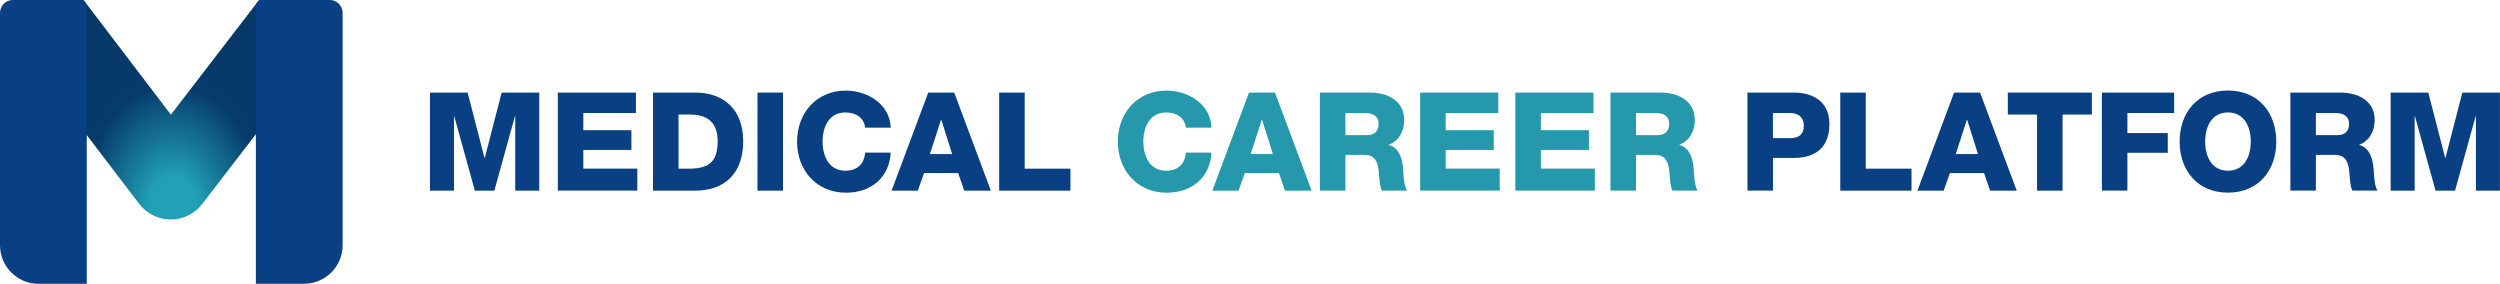
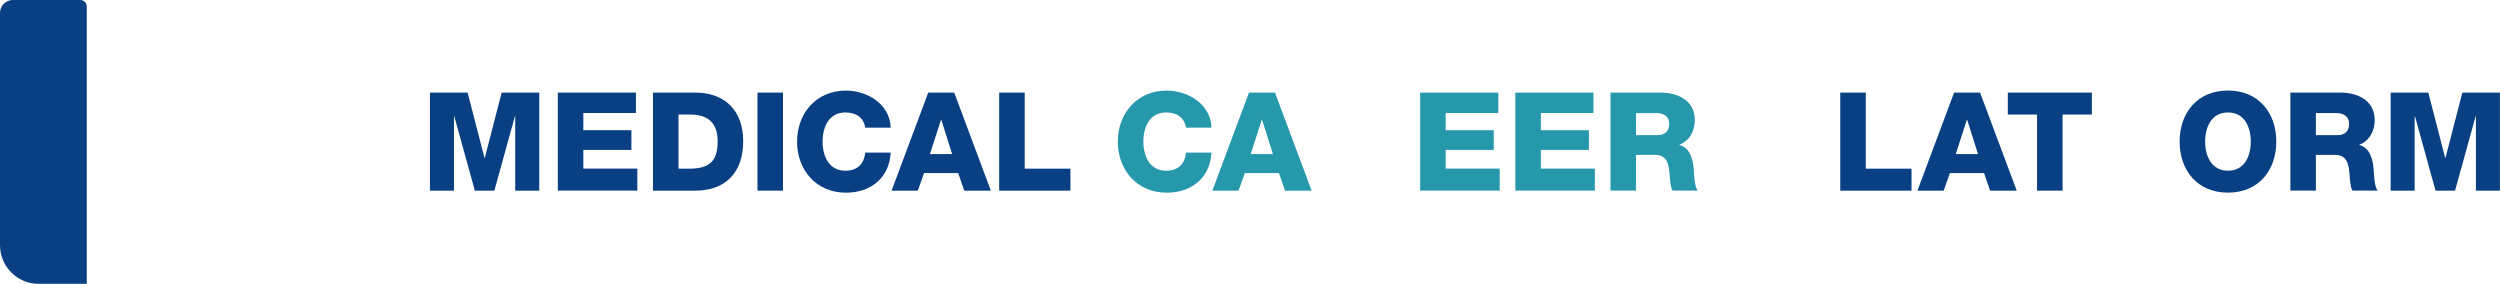
<svg xmlns="http://www.w3.org/2000/svg" id="b" viewBox="0 0 451.5 51.25">
  <defs>
    <radialGradient id="e" cx="31.32" cy="37.99" fx="31.32" fy="37.99" r="34.43" gradientTransform="translate(4.96 70.1) rotate(-91.7) scale(1 .72)" gradientUnits="userSpaceOnUse">
      <stop offset=".18" stop-color="#21a0b6" />
      <stop offset=".28" stop-color="#1b8aa6" />
      <stop offset=".66" stop-color="#063b6c" />
      <stop offset=".95" stop-color="#063967" />
    </radialGradient>
  </defs>
  <g id="c">
    <g id="d">
-       <path d="m46.79,0l-15.93,20.71L15.09,0h-2.67L3.71,8.7l21.43,28.12c1.35,1.77,3.45,2.81,5.68,2.82h.02c2.22,0,4.32-1.03,5.67-2.79l21.59-28.07L49.32,0h-2.53Z" style="fill:url(#e); stroke-width:0px;" />
      <path d="m2.33,0C1.04,0,0,1.04,0,2.33v41.95c0,3.85,3.12,6.98,6.98,6.98h8.69V1.16C15.67.52,15.15,0,14.51,0H2.33Z" style="fill:#084083; stroke-width:0px;" />
-       <path d="m47.37,0c-.64,0-1.16.52-1.16,1.16v50.09h8.69c3.85,0,6.98-3.12,6.98-6.98V2.33C61.88,1.04,60.83,0,59.55,0h-12.18Z" style="fill:#084083; stroke-width:0px;" />
      <path d="m77.66,16.72h6.79l3.05,11.8h.05l3.05-11.8h6.79v17.71h-4.34v-13.44h-.05l-3.72,13.44h-3.52l-3.72-13.44h-.05v13.44h-4.34v-17.71Z" style="fill:#084083; stroke-width:0px;" />
      <path d="m100.74,16.72h14.11v3.69h-9.5v3.1h8.68v3.57h-8.68v3.37h9.75v3.97h-14.36v-17.71Z" style="fill:#084083; stroke-width:0px;" />
      <path d="m117.93,16.72h7.61c5.43,0,8.68,3.3,8.68,8.78,0,5.8-3.3,8.93-8.68,8.93h-7.61v-17.71Zm4.61,13.74h2.18c3.5-.07,4.89-1.44,4.89-4.98,0-3.22-1.74-4.79-4.89-4.79h-2.18v9.77Z" style="fill:#084083; stroke-width:0px;" />
      <path d="m136.8,16.72h4.61v17.71h-4.61v-17.71Z" style="fill:#084083; stroke-width:0px;" />
      <path d="m156.25,23.04c-.25-1.79-1.64-2.73-3.57-2.73-2.98,0-4.12,2.63-4.12,5.26s1.14,5.26,4.12,5.26c2.16,0,3.4-1.24,3.57-3.27h4.61c-.25,4.56-3.6,7.24-8.08,7.24-5.36,0-8.83-4.09-8.83-9.22s3.47-9.22,8.83-9.22c3.82,0,7.96,2.43,8.08,6.7h-4.61Z" style="fill:#084083; stroke-width:0px;" />
      <path d="m167.64,16.72h4.69l6.62,17.71h-4.81l-1.09-3.17h-6.17l-1.12,3.17h-4.74l6.62-17.71Zm.3,11.11h4.02l-1.96-6.2h-.05l-2.01,6.2Z" style="fill:#084083; stroke-width:0px;" />
      <path d="m180.45,16.72h4.61v13.74h8.26v3.97h-12.87v-17.71Z" style="fill:#084083; stroke-width:0px;" />
      <path d="m214.18,23.04c-.25-1.79-1.64-2.73-3.57-2.73-2.98,0-4.12,2.63-4.12,5.26s1.14,5.26,4.12,5.26c2.16,0,3.4-1.24,3.57-3.27h4.61c-.25,4.56-3.6,7.24-8.08,7.24-5.36,0-8.83-4.09-8.83-9.22s3.47-9.22,8.83-9.22c3.82,0,7.96,2.43,8.08,6.7h-4.61Z" style="fill:#2598ac; stroke-width:0px;" />
      <path d="m225.57,16.72h4.69l6.62,17.71h-4.81l-1.09-3.17h-6.17l-1.12,3.17h-4.74l6.62-17.71Zm.3,11.11h4.02l-1.96-6.2h-.05l-2.01,6.2Z" style="fill:#2598ac; stroke-width:0px;" />
-       <path d="m238.37,16.72h9.03c3.12,0,6.2,1.41,6.2,4.98,0,1.91-.92,3.72-2.78,4.44v.05c1.88.45,2.43,2.55,2.58,4.24.05.74.12,3.35.74,3.99h-4.56c-.4-.59-.47-2.33-.52-2.83-.12-1.79-.42-3.62-2.58-3.62h-3.5v6.45h-4.61v-17.71Zm4.61,7.69h3.87c1.39,0,2.13-.74,2.13-2.08s-1.04-1.91-2.33-1.91h-3.67v3.99Z" style="fill:#2598ac; stroke-width:0px;" />
      <path d="m256.48,16.72h14.11v3.69h-9.5v3.1h8.68v3.57h-8.68v3.37h9.75v3.97h-14.36v-17.71Z" style="fill:#2598ac; stroke-width:0px;" />
      <path d="m273.67,16.72h14.11v3.69h-9.5v3.1h8.68v3.57h-8.68v3.37h9.75v3.97h-14.36v-17.71Z" style="fill:#2598ac; stroke-width:0px;" />
      <path d="m290.85,16.72h9.03c3.12,0,6.2,1.41,6.2,4.98,0,1.91-.92,3.72-2.78,4.44v.05c1.88.45,2.43,2.55,2.58,4.24.05.74.12,3.35.74,3.99h-4.56c-.4-.59-.47-2.33-.52-2.83-.12-1.79-.42-3.62-2.58-3.62h-3.5v6.45h-4.61v-17.71Zm4.61,7.69h3.87c1.39,0,2.13-.74,2.13-2.08s-1.04-1.91-2.33-1.91h-3.67v3.99Z" style="fill:#2598ac; stroke-width:0px;" />
-       <path d="m315.58,16.72h8.41c3.3,0,6.4,1.51,6.4,5.7s-2.5,6.1-6.4,6.1h-3.79v5.9h-4.61v-17.71Zm4.61,8.23h3.1c1.44,0,2.48-.59,2.48-2.21s-1.07-2.33-2.48-2.33h-3.1v4.54Z" style="fill:#084083; stroke-width:0px;" />
      <path d="m332.35,16.72h4.61v13.74h8.26v3.97h-12.87v-17.71Z" style="fill:#084083; stroke-width:0px;" />
      <path d="m352.91,16.72h4.69l6.62,17.71h-4.81l-1.09-3.17h-6.17l-1.12,3.17h-4.74l6.62-17.71Zm.3,11.11h4.02l-1.96-6.2h-.05l-2.01,6.2Z" style="fill:#084083; stroke-width:0px;" />
      <path d="m377.78,20.69h-5.28v13.74h-4.61v-13.74h-5.28v-3.97h15.18v3.97Z" style="fill:#084083; stroke-width:0px;" />
-       <path d="m379.6,16.72h13.04v3.69h-8.43v3.62h7.29v3.57h-7.29v6.82h-4.61v-17.71Z" style="fill:#084083; stroke-width:0px;" />
      <path d="m402.37,16.35c5.58,0,8.73,4.09,8.73,9.22s-3.15,9.22-8.73,9.22-8.73-4.09-8.73-9.22,3.15-9.22,8.73-9.22Zm0,14.48c2.98,0,4.12-2.63,4.12-5.26s-1.14-5.26-4.12-5.26-4.12,2.63-4.12,5.26,1.14,5.26,4.12,5.26Z" style="fill:#084083; stroke-width:0px;" />
      <path d="m413.64,16.72h9.03c3.12,0,6.2,1.41,6.2,4.98,0,1.91-.92,3.72-2.78,4.44v.05c1.88.45,2.43,2.55,2.58,4.24.05.74.12,3.35.74,3.99h-4.56c-.4-.59-.47-2.33-.52-2.83-.12-1.79-.42-3.62-2.58-3.62h-3.5v6.45h-4.61v-17.71Zm4.61,7.69h3.87c1.39,0,2.13-.74,2.13-2.08s-1.04-1.91-2.33-1.91h-3.67v3.99Z" style="fill:#084083; stroke-width:0px;" />
      <path d="m431.76,16.72h6.79l3.05,11.8h.05l3.05-11.8h6.79v17.71h-4.34v-13.44h-.05l-3.72,13.44h-3.52l-3.72-13.44h-.05v13.44h-4.34v-17.71Z" style="fill:#084083; stroke-width:0px;" />
    </g>
  </g>
</svg>